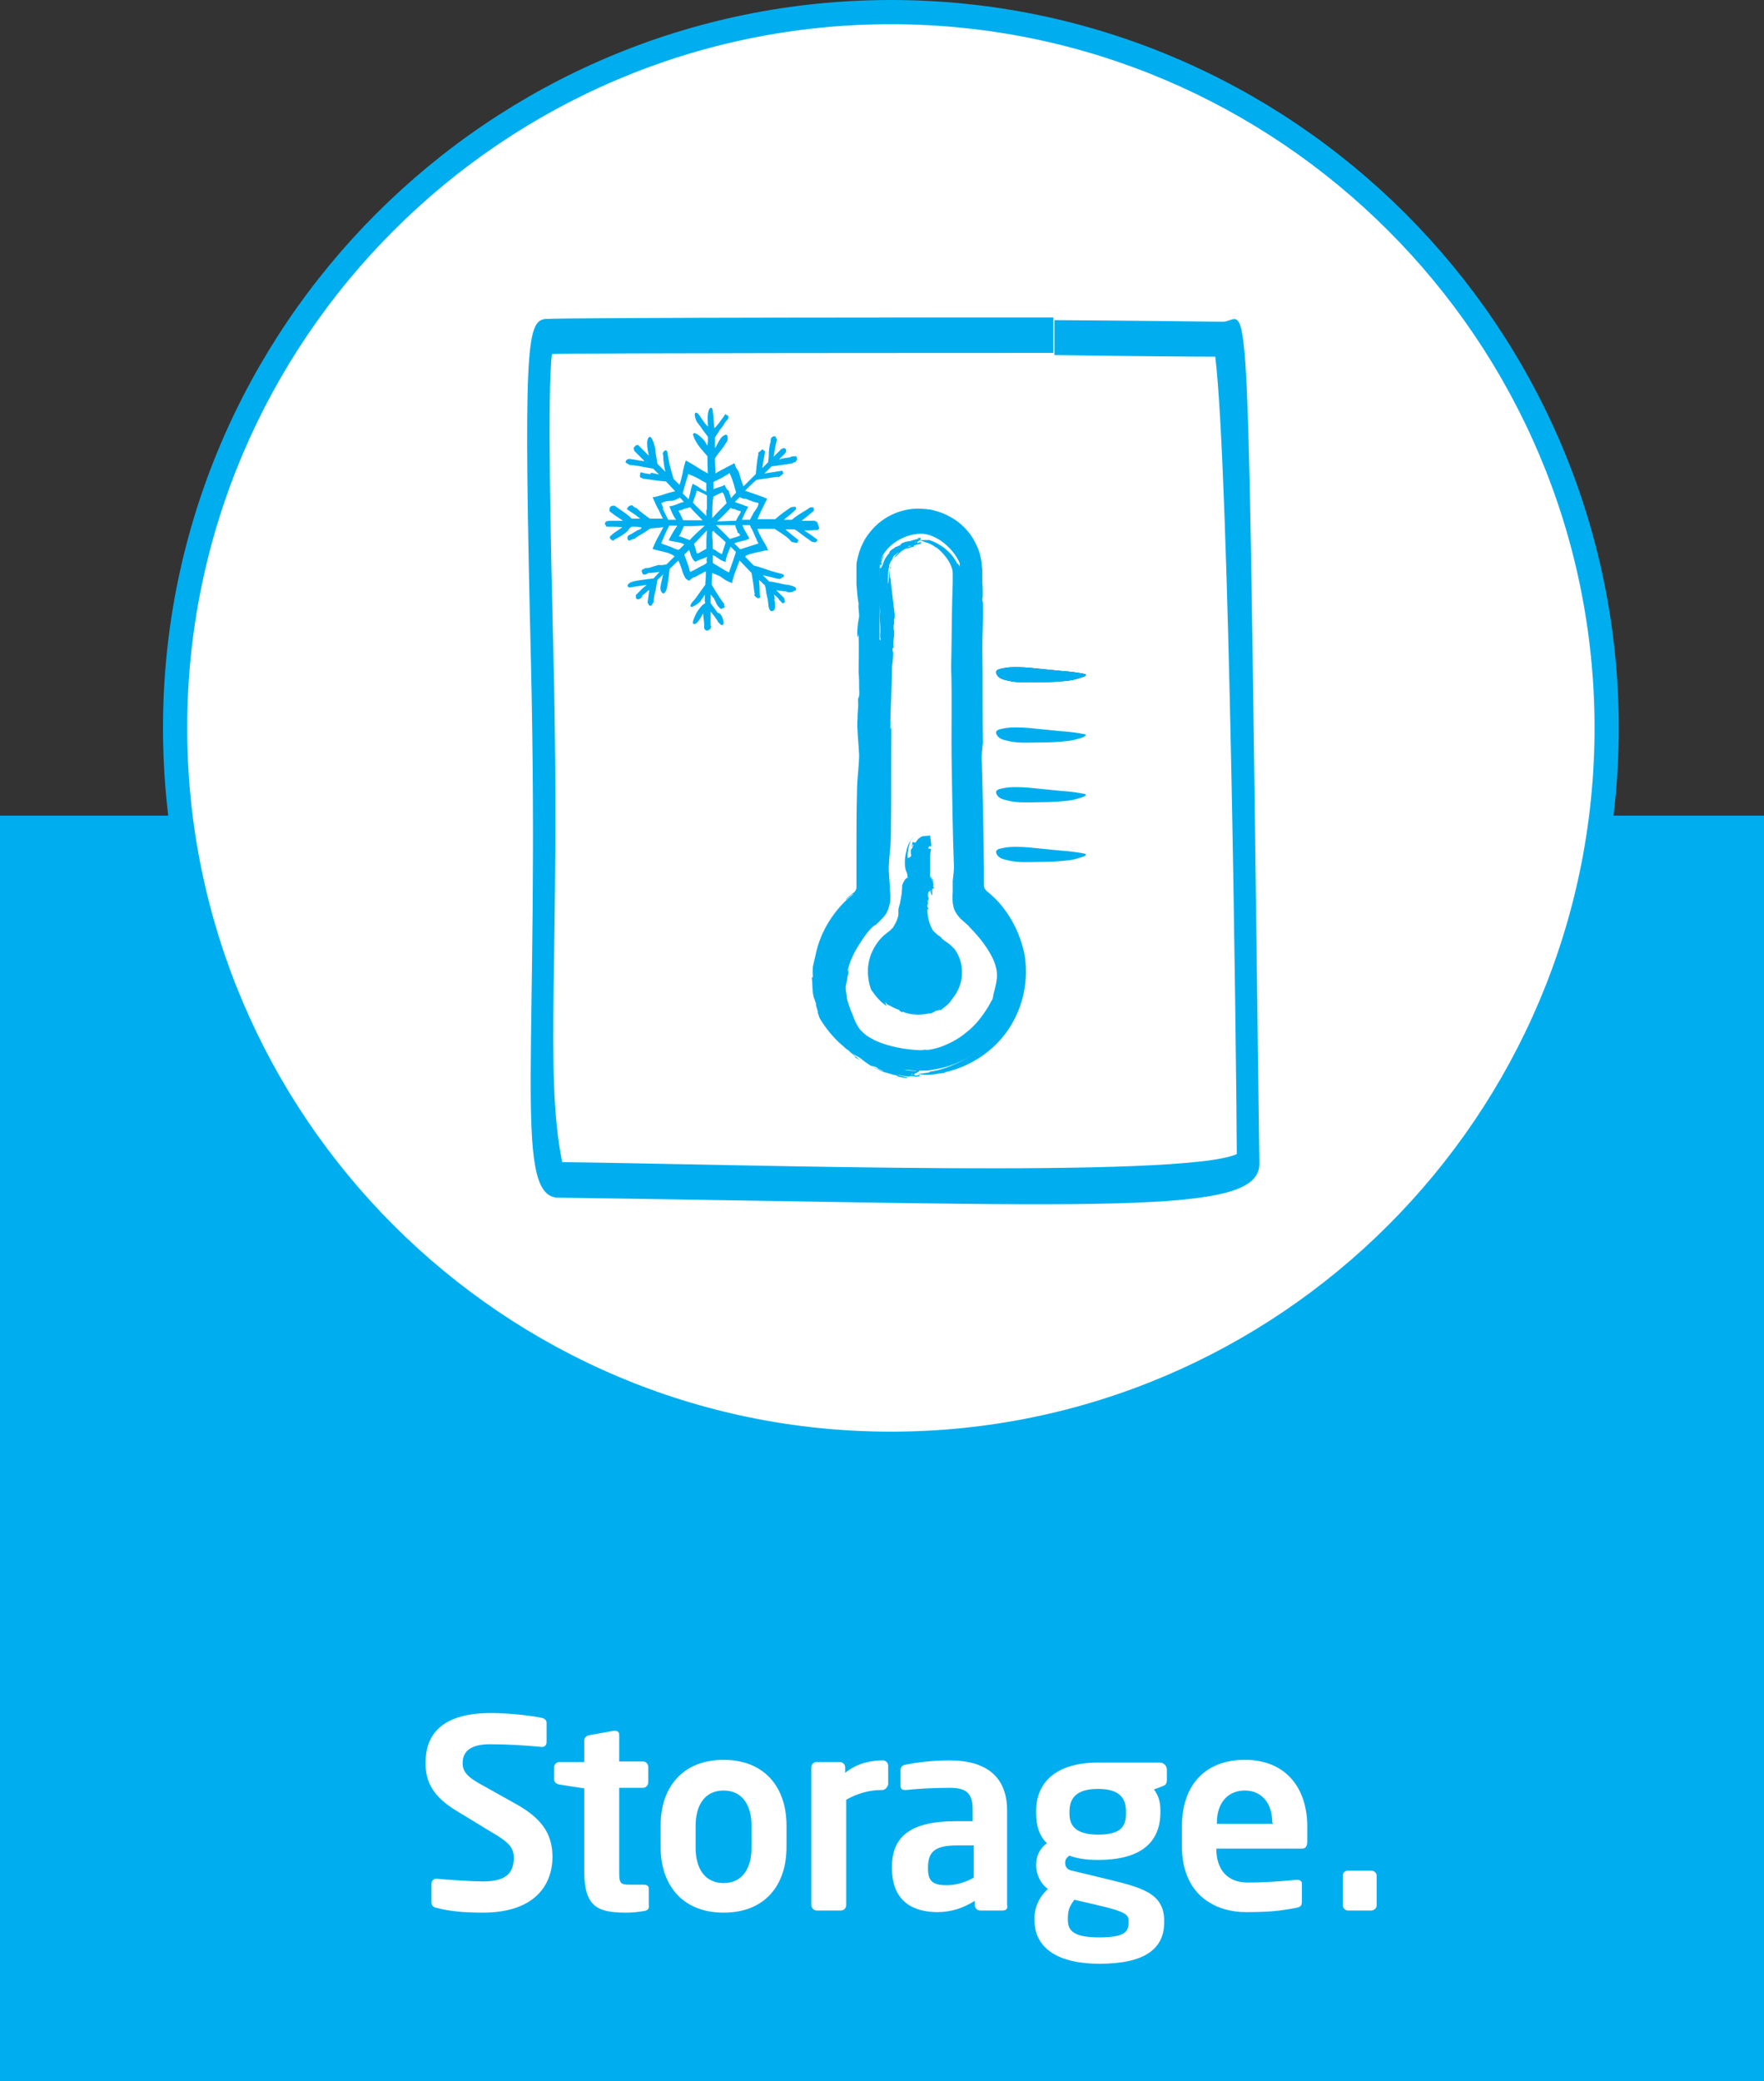
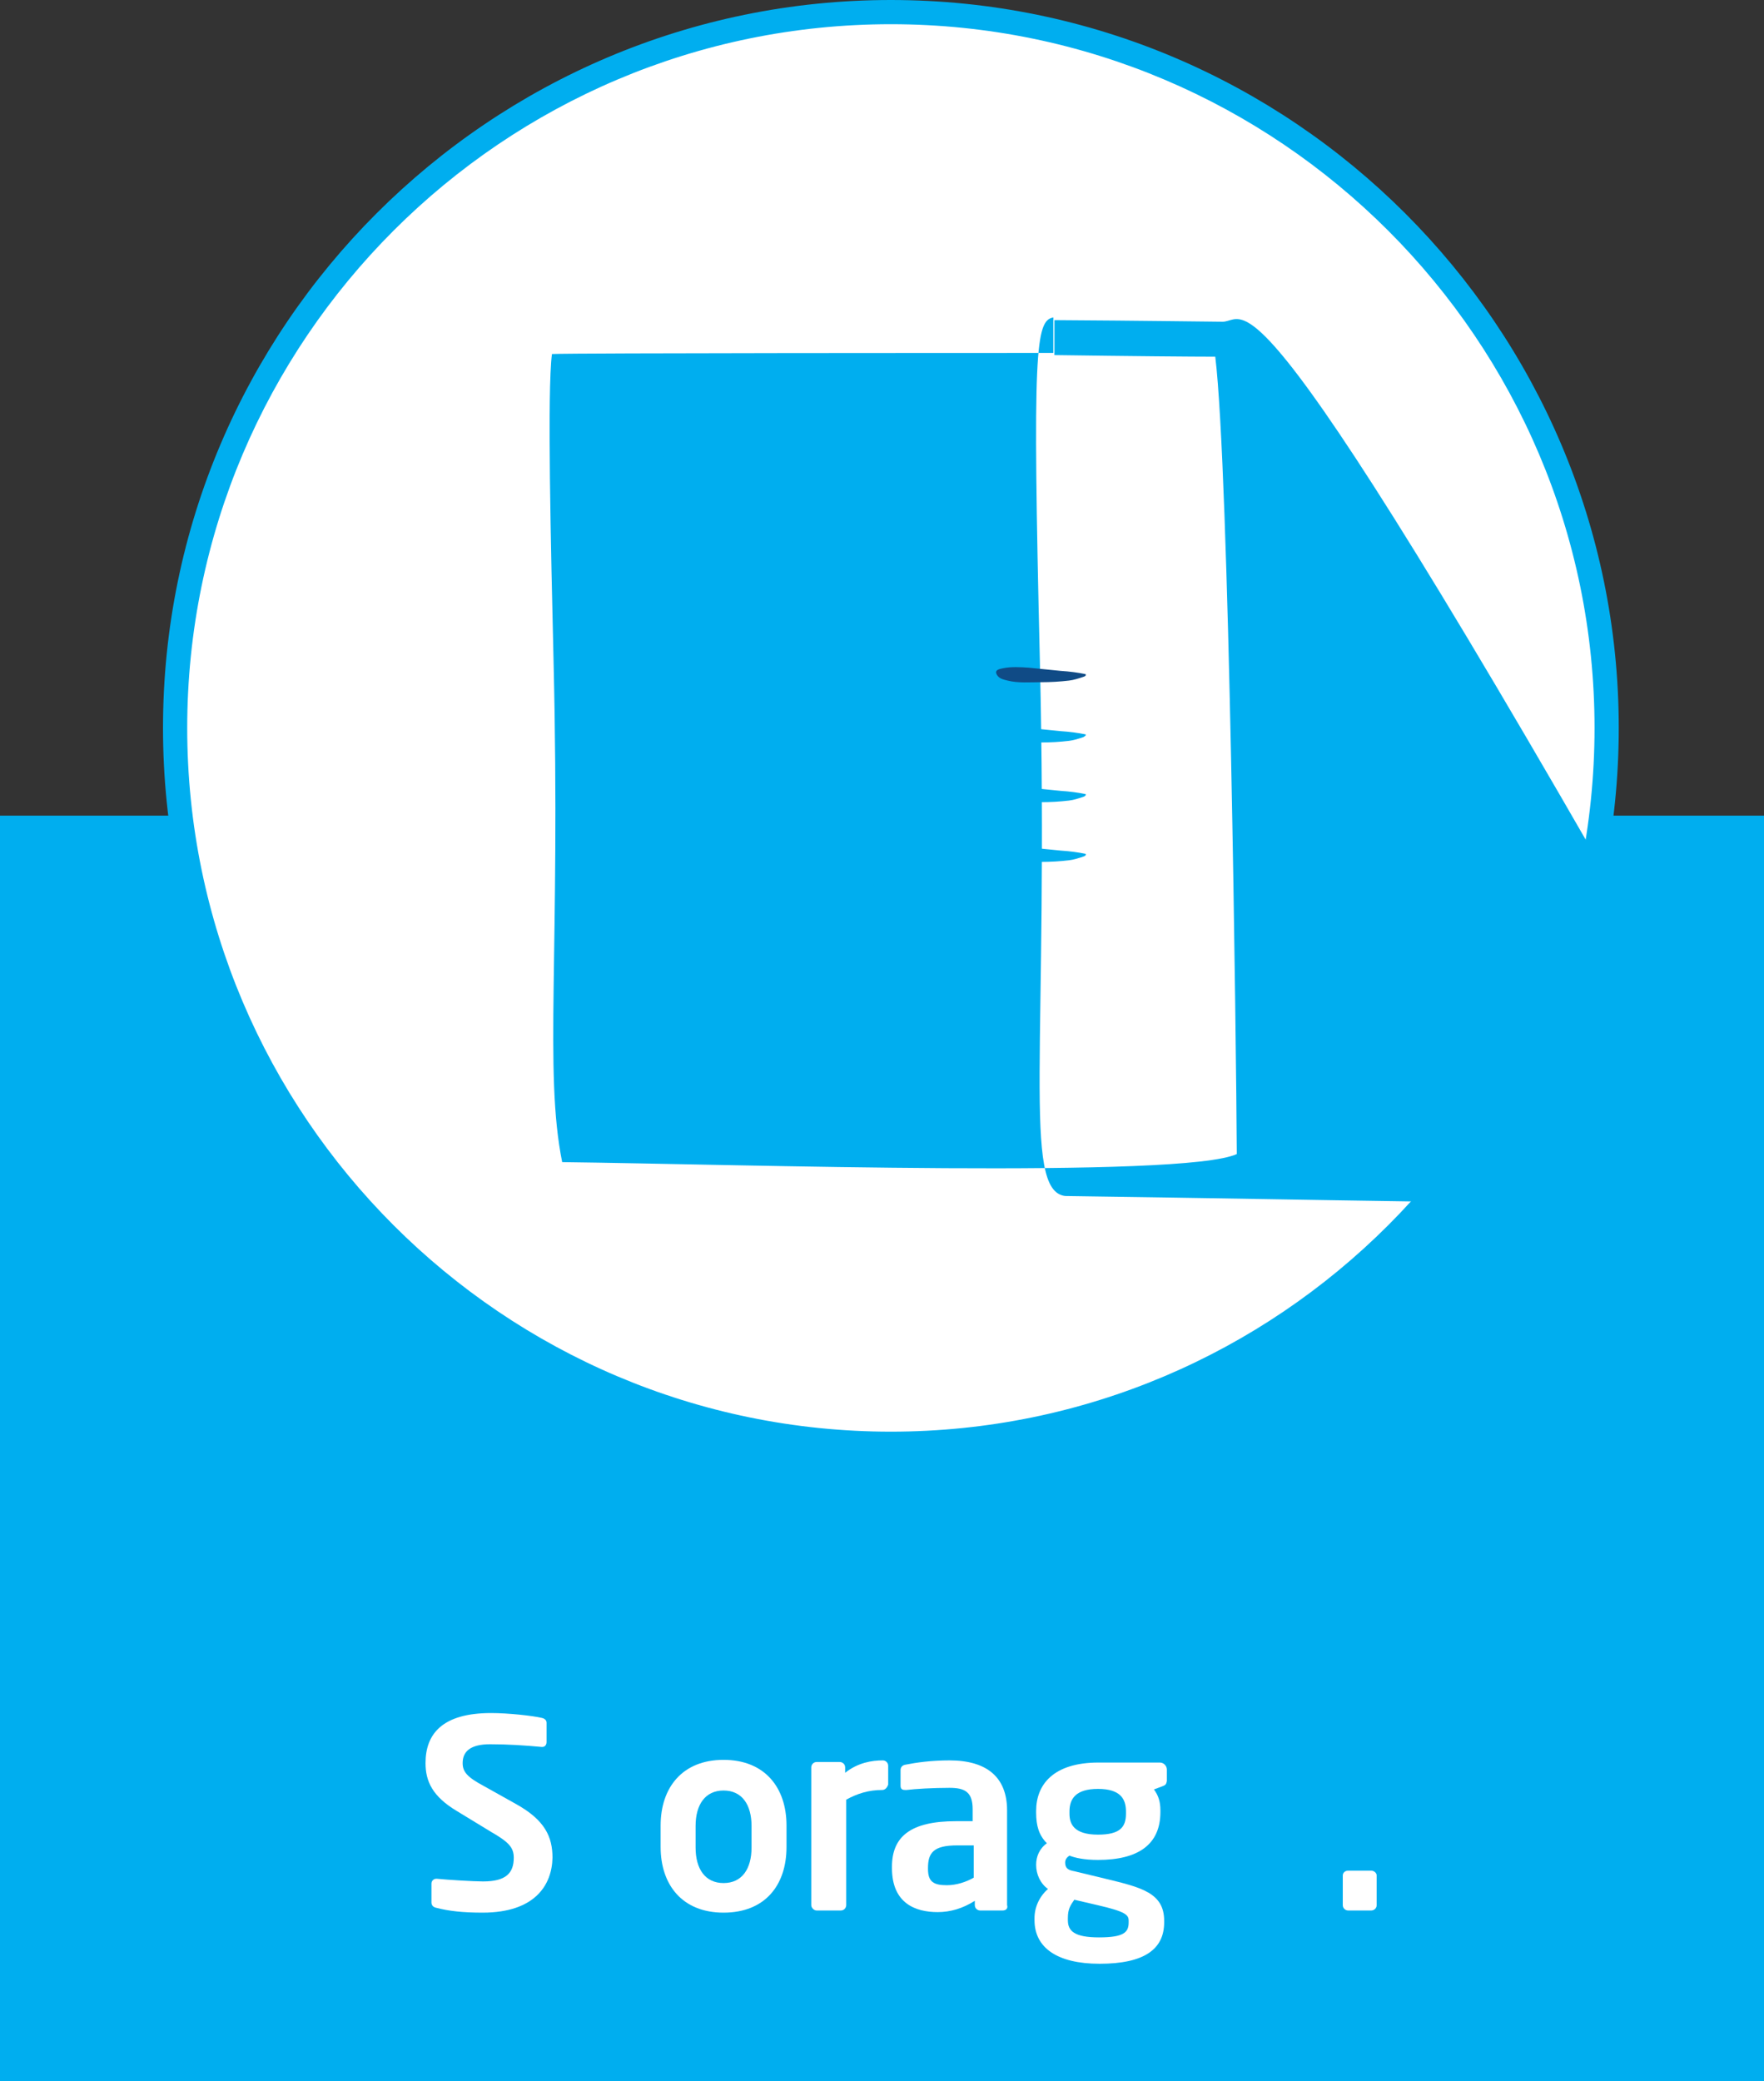
<svg xmlns="http://www.w3.org/2000/svg" version="1.1" id="Laag_1" x="0px" y="0px" viewBox="0 0 327.9 386.8" style="enable-background:new 0 0 327.9 386.8;" xml:space="preserve">
  <rect x="0" y="0" width="327.9" height="386.8" fill="#333333" stroke="none" />
  <style type="text/css">
	.st0{fill:#00AEEF;}
	.st1{fill:#FFFFFF;}
	.st2{fill:#F15822;}
	.st3{enable-background:new    ;}
	.st4{fill:#104B86;}
</style>
  <rect y="151.6" class="st0" width="327.9" height="235.2" />
  <g>
-     <path class="st1" d="M298.2,134.5c0,72.7-58.9,131.6-131.6,131.6S35,207.2,35,134.5S93.9,2.8,166.6,2.8S298.2,61.8,298.2,134.5" />
    <path class="st1" d="M298.1,135.2c0,73.1-59.3,132.4-132.4,132.4S33.3,208.3,33.3,135.2S92.6,2.8,165.7,2.8S298.1,62.1,298.1,135.2   " />
    <path class="st0" d="M165.6,4.5C93.5,4.5,34.8,63.2,34.8,135.3s58.7,130.8,130.8,130.8s130.8-58.7,130.8-130.8S237.7,4.5,165.6,4.5    M165.6,270.6c-74.6,0-135.3-60.7-135.3-135.3S91,0,165.6,0s135.3,60.7,135.3,135.3S240.2,270.6,165.6,270.6" />
    <path class="st2" d="M151.6,114.8l0.2-0.3" />
  </g>
  <g class="st3">
    <path class="st1" d="M89.7,355.5c-3.7,0-6.3-0.3-8.6-0.9c-0.5-0.1-0.9-0.4-0.9-1v-3.5c0-0.5,0.4-0.9,0.9-0.9c0,0,0,0,0.1,0   c2,0.2,6.8,0.5,8.6,0.5c4.3,0,5.7-1.6,5.7-4.4c0-1.9-0.9-2.9-4.2-4.8l-6.4-3.9c-4.5-2.7-5.8-5.5-5.8-8.9c0-5.4,3.1-9.3,12.2-9.3   c3.2,0,7.7,0.5,9.4,0.9c0.5,0.1,0.9,0.4,0.9,0.9v3.6c0,0.5-0.3,0.9-0.8,0.9c0,0,0,0-0.1,0c-3.2-0.3-6.4-0.5-9.6-0.5   c-3.6,0-5.1,1.3-5.1,3.5c0,1.6,0.8,2.6,4,4.3l5.9,3.3c5.4,3,6.8,6.1,6.8,10C102.6,350.3,99.5,355.5,89.7,355.5z" />
-     <path class="st1" d="M119.7,355.2c-1.2,0.2-2.2,0.3-3.3,0.3c-5.5,0-7.8-1.2-7.8-7.8v-15.3l-4.6-0.7c-0.5-0.1-1-0.4-1-1v-2.2   c0-0.5,0.4-1,1-1h4.6v-4c0-0.5,0.4-0.9,1-1l4.5-0.8c0,0,0.1,0,0.2,0c0.4,0,0.8,0.2,0.8,0.7v5h4.4c0.5,0,1,0.4,1,1v2.9   c0,0.5-0.4,1-1,1h-4.4v15.3c0,2.4,0.1,2.7,1.9,2.7h2.6c0.6,0,1,0.2,1,0.7v3.1C120.7,354.8,120.4,355.1,119.7,355.2z" />
    <path class="st1" d="M134.5,355.5c-7.7,0-11.7-5.2-11.7-12.2v-4c0-7,4-12.2,11.7-12.2s11.7,5.2,11.7,12.2v4   C146.2,350.4,142.2,355.5,134.5,355.5z M139.7,339.4c0-4-1.8-6.6-5.2-6.6s-5.2,2.6-5.2,6.6v4c0,4,1.8,6.6,5.2,6.6s5.2-2.6,5.2-6.6   V339.4z" />
    <path class="st1" d="M164,332.7c-2.6,0-4.7,0.7-6.7,1.8v19.6c0,0.5-0.4,1-1,1h-4.5c-0.5,0-1-0.5-1-1v-25.6c0-0.5,0.4-1,1-1h4.3   c0.5,0,1,0.4,1,1v1c2.4-1.9,5-2.3,7-2.3c0.5,0,1,0.4,1,1v3.5C164.9,332.3,164.5,332.7,164,332.7z" />
    <path class="st1" d="M186.4,355.1h-4.2c-0.5,0-1-0.4-1-1v-0.8c-2.2,1.4-4.5,2.1-6.9,2.1c-4.1,0-8.5-1.6-8.5-8.2v-0.2   c0-5.6,3.4-8.5,11.9-8.5h3.1v-2.2c0-3.2-1.4-4-4.3-4c-3.1,0-6.4,0.2-8,0.4c-0.1,0-0.2,0-0.2,0c-0.5,0-0.9-0.1-0.9-0.8V329   c0-0.5,0.3-0.9,0.9-1c2-0.4,4.8-0.8,8.2-0.8c6.9,0,10.7,3.1,10.7,9.3v17.6C187.4,354.7,187,355.1,186.4,355.1z M181,343h-3.1   c-4.4,0-5.4,1.4-5.4,4.2v0.2c0,2.4,1.1,3,3.5,3c1.8,0,3.6-0.6,5-1.4V343z" />
    <path class="st1" d="M216.1,332l-1.6,0.6c0.8,1.1,1.2,2.2,1.2,3.9v0.3c0,6.1-4.2,8.9-11.6,8.9c-2.6,0-4.3-0.4-5.3-0.8   c-0.6,0.4-0.8,0.8-0.8,1.3c0,1,0.5,1.4,1.7,1.6l5.8,1.4c6.6,1.6,10.9,2.6,10.9,7.8v0.3c0,5-3.7,7.7-12,7.7c-7.9,0-12.1-3-12.1-8.1   v-0.4c0-2,0.9-4,2.5-5.4c-1.4-1-2.2-2.7-2.2-4.5v0c0-1.5,0.6-3,2-4c-1.5-1.5-2-3.3-2-5.7v-0.3c0-4.9,3.2-9,11.6-9h11.4   c0.7,0,1.3,0.6,1.3,1.3v2.1C216.8,331.7,216.6,331.8,216.1,332z M209.8,357c0-1.1-0.6-1.7-5.8-2.9l-4.3-1c-0.7,1-1.2,1.7-1.2,3.4   v0.4c0,2,1.2,3.2,5.8,3.2c4.7,0,5.5-1,5.5-2.8V357z M209.3,336.7c0-2.3-1-4.2-5.2-4.2c-4.2,0-5.3,1.9-5.3,4.2v0.4   c0,1.8,0.7,3.9,5.3,3.9c4.1,0,5.2-1.4,5.2-3.9V336.7z" />
-     <path class="st1" d="M242,343.6h-15.9v0.1c0,2.8,1.2,6.2,5.9,6.2c3.6,0,6.9-0.3,9-0.5c0,0,0.1,0,0.1,0c0.5,0,0.9,0.2,0.9,0.7v3.2   c0,0.8-0.1,1.1-1,1.3c-3.2,0.6-5.1,0.8-9.5,0.8c-4.9,0-11.8-2.6-11.8-12.3v-3.6c0-7.6,4.2-12.4,11.7-12.4c7.5,0,11.6,5.1,11.6,12.4   v2.7C243,343.2,242.7,343.6,242,343.6z M236.5,338.8c0-3.8-2.1-6-5.1-6s-5.2,2.1-5.2,6v0.2h10.4V338.8z" />
  </g>
  <g class="st3">
    <path class="st1" d="M254.9,355.1h-4.3c-0.5,0-1-0.4-1-1v-5.5c0-0.5,0.4-0.9,1-0.9h4.3c0.5,0,1,0.4,1,0.9v5.5   C255.9,354.7,255.4,355.1,254.9,355.1z" />
  </g>
  <g>
-     <path class="st0" d="M227.3,59.8c-1.8,0-14.5-0.2-31.3-0.3V66c14.3,0.2,25.7,0.3,29.9,0.3c2.6,21.3,3.9,128.3,4,148.2   c-10,4.6-92.6,1.9-125.4,1.5c-3.4-16.9-0.3-39-1.6-93c-0.5-21.4-1.2-50.3-0.3-57.2c4.1-0.2,80.4-0.2,93.2-0.2v-6.6   c-14.3,0-91.5,0-94.6,0.3c-3.3,0.6-3.9,5.8-2.5,64c1.7,71.9-3.4,98.3,4.7,99.3c102.1,1.4,130.9,3.6,130.7-6.4   C231.8,42.8,232.5,59.7,227.3,59.8" />
+     <path class="st0" d="M227.3,59.8c-1.8,0-14.5-0.2-31.3-0.3V66c14.3,0.2,25.7,0.3,29.9,0.3c2.6,21.3,3.9,128.3,4,148.2   c-10,4.6-92.6,1.9-125.4,1.5c-3.4-16.9-0.3-39-1.6-93c-0.5-21.4-1.2-50.3-0.3-57.2c4.1-0.2,80.4-0.2,93.2-0.2v-6.6   c-3.3,0.6-3.9,5.8-2.5,64c1.7,71.9-3.4,98.3,4.7,99.3c102.1,1.4,130.9,3.6,130.7-6.4   C231.8,42.8,232.5,59.7,227.3,59.8" />
    <path class="st0" d="M171.2,99.2c-3.5,0-7.7,2.8-7.7,6.3v58.9c0,2.1,0.4,4.2-1.3,5.6c-3.2,2.7-6.7,8.1-6.7,12.3   c0,3.8,0.6,8.2,3.3,10.9c2.7,2.7,8.6,3.5,12.4,3.5c7.8,0,15.9-7.3,15.9-15.1c0-4.2-3.7-8.9-6.9-11.6c-1.7-1.4-1.3-2.1-1.3-4.2   v-58.9C178.9,103.4,174.7,99.2,171.2,99.2 M171.2,198.3c-4.7,0-9.1-1.8-12.4-5.2s-5.1-7.7-5.1-12.4c0-5.2,2.3-10.1,6.3-13.5   c0.9-0.7,1.4-1.8,1.4-2.9v-58.9c0-5.4,4.4-9.8,9.8-9.8s9.8,4.4,9.8,9.8v58.9c0,1.1,0.5,2.2,1.4,2.9c4.1,3.4,6.4,8.3,6.4,13.5   c0,4.7-1.8,9.1-5.1,12.4C180.3,196.5,175.9,198.3,171.2,198.3" />
    <path class="st0" d="M161.6,145.9l0,0.9c0-3.1,0.1-6.3,0.1-9.5c-0.6,6.9-1.2,15.1,0.1,20.4c-0.7,0.6-1.1,7.2-0.9,7.5   c0.1,0.7,0.2,1.4,0.2,1.8c0,0.5,0,0.8-0.1,1c0.1-0.3,0.2-0.8,0.1-1.6c0.1,0.8,0,1.3-0.1,1.6c0,0.1-0.1,0.2-0.2,0.3   c-0.1,0.1-0.4,0.4-0.6,0.6c-0.4,0.5-0.9,0.9-1.3,1.4c-0.8,1-1.5,2-2.2,3.1c-1.3,2.1-2.5,4.5-3,7.3c-0.2,1.5-0.1,2.8-0.1,4.1   c0.1,1.3,0.3,2.6,0.6,4c0.3,1.3,0.8,2.7,1.6,4c0.4,0.7,0.9,1.3,1.4,1.9c0.6,0.6,1.2,1.1,1.9,1.5c1.5,0.9,3.6,1.7,6.1,2.2   c1.2,0.2,2.5,0.4,3.9,0.5c0.7,0.1,1.4,0.1,2.1,0.1c0.8,0,1.6,0,2.3-0.2c3-0.4,5.8-1.7,8-3.2c2.2-1.5,3.8-3.2,4.8-4.5l0.9-1.2   l0.8-1.3c-0.8,1.4-0.9,1.4-1.8,2.7c1.1-1.7,2-3.4,2.5-5.3c0.5-1.9,0.7-3.6,0.5-5.6c-0.1,0.7-0.1,0.9-0.4,2.3   c0.1-0.6,0.1-1.2,0.1-1.8c-0.2-0.9-0.5-2.2-1.1-3.4c-0.5-1.2-1.2-2.3-1.7-3c0.3,0.2-0.4-0.9-1.1-1.8l0.2,0.4   c-0.6-0.9-1.4-1.7-2.2-2.6c-0.4-0.4-0.8-0.8-1.3-1.2l-0.6-0.6c-0.2-0.1-0.3-0.3-0.4-0.4c-0.2-0.2-0.3-0.4-0.3-0.6   c0-0.2,0-0.8,0-1.3c0-1,0-2,0-3c0-0.5,0.1-0.9,0.1-1.1l-0.1-3.5c0.2,0.3,0.2-2.9,0.3-1.2c-0.2-2.6-0.1-5.3-0.4-7.8   c0-8.9-0.2-18.5-0.5-27.7l-0.1,0.2c-0.1-3.2-0.6-6.1-0.4-10c-0.3-2.8-0.2-7-1.4-7.6c-0.7-1.4-1.5-2.1-2.3-2.8   c-0.8-0.6-1.8-1.2-3.1-1.6c0.3,0.2-0.4,0-0.9,0.1c-0.1,0-0.2,0-0.4,0c-0.1,0-0.2,0-0.3,0c-0.1,0-0.1,0.1,0.3,0.1   c0.7,0.2,1.1,0.4,1.5,0.5c0.4,0.2,0.7,0.3,1.3,0.8v-0.1c1.4,1.1,2.6,2.6,3,4.1c0.1,0.4,0.1,0.7,0.1,1l0,1.6l-0.1,3.1   c-0.1,4.2-0.1,8.4-0.2,12.6c0.2,5.6,0,11.8,0.1,17.7c0.1,6.3,0.2,13.2,0.4,18.6c0.1,1.3-0.1,2.2-0.2,3.3c0,0.6,0,1.3,0,1.9   c0,0.6-0.1,1.1,0,2.2c0.1,0.6,0.2,1.2,0.5,1.7c0.3,0.5,0.7,1,1,1.3l0.9,0.8c0.2,0.2,0.5,0.4,0.7,0.7c1.9,1.9,3.6,4.1,4.6,6.4   c0-0.1-0.1-0.2-0.1-0.2c0.5,1.2,0.7,2.3,0.6,3.3c-0.1,1.1-0.4,2.1-0.7,3.3c0.1,0-0.1,0.4-0.1,0.6c-0.1,0.1-0.5,1-1.3,2.2   c-0.8,1.2-2,2.8-3.6,4c-1.5,1.3-3.4,2.2-4.8,2.7c-1.5,0.5-2.6,0.6-2.8,0.5c-0.3,0-0.5,0.1-0.9,0.1c-2.9-0.1-6-0.7-8.4-1.8   c-0.6-0.3-1.1-0.6-1.6-0.9c-0.5-0.4-0.8-0.7-1.2-1.1c-0.7-0.9-1.1-1.9-1.5-3c-0.4-0.9-0.8-2.1-1-2.9c0-0.9-0.2-1-0.2-2.1   c0.1-0.4,0.1-0.7,0.2-1c0.1-0.3,0.1-0.5,0.1-0.7c0.1-0.4,0.2-0.8,0.2-1c0.1-0.5,0-0.6-0.2,0c0.4-2,1.4-4,2.5-5.6   c0.5-0.8,1-1.5,1.6-2.2c0.5-0.6,0.9-0.9,1.2-1c0.2-0.2,0.3-0.3,0.4-0.4c0.1-0.1,0.3-0.2,0.4-0.4c0.3-0.3,0.5-0.5,0.7-0.7   c0.3-0.4,0.8-1,1.1-2.5c0.1-0.2,0.1-0.7,0.1-1.3c0-0.6-0.1-1.3-0.1-2c-0.1-1.4-0.2-2.8-0.2-3.1l0,0.4c0-2.6,0.4-4.3,0.4-6.8   c0.1-7,0-14.7,0.1-21.1c-0.2-0.1,0.1,1.4-0.2,1.5c0-3.8,0.3-7.7,0.3-11.5c0.1-0.7,0.2-1.6,0.2-1.9c0.1-1.2-0.1-0.7-0.1-1.6l0.2-0.1   c-0.2-1.3,0.2-1.9,0.1-3.2c-0.1-0.1-0.1-0.5-0.1-1c0.2,0,0-1.4,0.2-1.3h0c0-0.3,0-0.5,0-0.8c-0.1-0.5-0.6-5.2-0.7-5.8l0-0.2   c0-0.7-0.2-1-0.2-0.6v-0.9l0,0.1v-0.9c0-0.2,0.1-0.2,0.2-0.1c-0.1-0.3-0.1-0.6,0.1-0.9c-0.4,0.4-0.4,2.5-0.6,3.8   c-0.1-0.6,0-1.7,0-2.3c0-0.2,0.1-0.4,0.1-0.7c0.1-0.2,0.1-0.4,0.1-0.6c0.1-0.4,0.4-0.8,0.6-1.1c0.1-0.2,0-0.4,0.4-0.7   c0.3-0.1,0.4-0.4,0.8-0.6c-0.3,0.3-0.6,0.6-0.9,1c0.2,0.1,0.8-0.7,1.1-0.9c0.1-0.2,0.8-0.6,1.4-0.9c-0.1,0.3,0.5-0.1,0.8-0.1   c0.4-0.1,0.6-0.2,0.4-0.2c0.1-0.2-1.4,0.4-1,0c0.2,0,0.9-0.3,1.2-0.3c0-0.1-0.3,0-0.1-0.2c0.4-0.1,0.9-0.2,1.1-0.2   c-0.1,0-0.3,0-0.4,0c0.3,0-0.5,0.2-1.1,0.6c-0.7,0.4-1.2,0.9-0.9,0.7c-0.1,0,0.5-0.5,1.3-0.8c0.7-0.3,1.5-0.4,1.3-0.4   c-0.4,0,0.2-0.2-0.1-0.2l-0.4,0.2c-0.5,0-0.8-0.1-0.6-0.2c0.4-0.1-0.2,0.2-0.7,0.6c-0.6,0.3-1.1,0.8-0.8,0.6l-0.3,0.1   c0.2-0.2,1-0.6,1.4-0.5c0-0.1,0.4-0.2,0.7-0.3h0.1c0.3-0.1,0.8-0.1,0.6-0.2c-1,0.1-0.8-0.2-0.4-0.5c0.4-0.3,0.8-0.6-0.4-0.5   c1,0.1-0.3,0.2-1.3,0.6c-0.1,0-0.6,0-1.3,0.3c-0.6,0.3-0.3,0.3-0.4,0.4c-0.4,0.1-0.9,0.5-0.9,0.3c-0.3,0.4-0.7,0.4-1.1,0.9   c-0.3,0.4,0.1,0-0.1,0.3c-0.6,0.6-1.1,1.6-1.2,2.2c-0.2,0.2-0.4,1-0.6,0.4c0.3-1.3,0.2,0.5,0.4-0.8c-0.2,0.2-0.1-0.1,0-0.4   c0.1-0.4,0.4-0.8,0.4-1c-0.3,0.3-0.8,1.2-0.9,1.9l0.1-0.2c-0.1,0.7,0,2-0.1,2.7c-0.1-0.2-0.2,0.1-0.2-0.3l0,0.9   c0,0.1,0.1,0.2,0.1,0c0.1,0.4,0,0.8,0,1.2c-0.1,0.1,0.4,4.7,0.3,4.6c0,0.6-0.1,0.8,0,1.4c0,0,0-0.4,0-0.9c0-0.6-0.1-1.3-0.1-2   c-0.1-1.4-0.2-2.8-0.2-2.3c-0.1,0.5,0.5,7.2,0.3,7.6c0,0.5,0,1,0.1,0.9c-0.1,0.8-0.2-0.2-0.3,0.3c0,0,0.1,0,0,0.1l-0.1,0.5   c0.1,1.2-0.1,3.1,0.1,4.3c-0.1-0.4-0.3-0.8-0.4-1.6l0.1-0.2c0-0.1-0.1-0.8-0.2-0.8c-0.1,0.8-0.1,1.5,0.1,2.3c0,0.1-0.1,0.3-0.1,0.4   c0,0,0,0,0,0c-0.1,0.3-0.1,0.2-0.1,0.1c0,0,0,0,0-0.1c-0.3,0.5,0.2,3.1,0,4.6c0,0.4,0.1,0,0.1,0.6c-0.1,1.5-0.2,2.5-0.3,4.1   c0.1,0.5,0.2,0.5,0.3-0.1l0,1.2c-0.3-1.1-0.3,2.2-0.6,1c-0.1,0.3-0.1,1,0,1.7c0.1,0.1,0.2,0.2,0.2,1c-0.1,1.1-0.1,0.9-0.2,1.8   c-0.1,0.2-0.1-0.1-0.2-0.1c0.1,1.5-0.2,1.3-0.2,2.7c0,0.9,0,2.6,0.2,2.6C161.9,146,161.8,146,161.6,145.9" />
    <path class="st0" d="M163.2,156.5l0-1c0,1.6,0,3.3,0,5c0,0.8,0,1.7,0,2.5l0,1.3c0,0.2,0,0.5-0.1,0.8c0,0.3-0.1,0.6-0.2,0.9   c0.1-0.3,0.2-0.6,0.2-1c0-0.2,0-0.3,0.1-0.5l0-0.4c0-0.5,0.1-0.9,0.1-1.4l0.2-2.9c0.1-1.9,0.2-3.9,0.2-5.8   c0.1-3.8-0.1-7.3-0.8-10.2c0.7-0.6,1.1-7.7,0.9-7.8c-0.1-1.5-0.2-3-0.3-4.5l0.2,3.1l-0.2-3.1c-0.3-4.8-0.4-9.7-0.3-14.8   c0-2.6,0.1-5.2,0.1-7.8l0-2l0-1v-0.5l0.1-0.4c0.1-1.1,0.4-2.1,0.9-3c0.5-1,1.6-2.4,3.3-3.3c1.7-0.9,3.9-1.2,5.9-0.4   c2,0.7,3.6,2.3,4.3,4c0.4,0.8,0.6,1.7,0.6,2.5c0,0.7,0,1.8,0,2.5c0,0.9-0.1,1.8-0.1,2.7c0-1,0.1-2,0.1-2.9   c0.2,3.7,0.4,7.1,0.5,10.3c0.1-0.6,0.2-0.7,0.3-2l-0.1,1.7c0.3,1.5,0.3,5,0.4,6.6c-0.2-0.4-0.2,0.9-0.2,2.1l0.1-0.4   c-0.1,4.3,0.1,9.3,0,13.2c0,0.5-0.1,0.9-0.1,1.2l0.1,3.7c-0.2-0.3-0.2,3.1-0.3,1.3c0.2,2.8,0.1,5.6,0.4,8.2c0,2.4,0,4.8,0.1,7.2   c0,1.2,0,2.4,0,3.6c0,0.5,0,1.5,0.3,2.2c0.3,0.8,0.7,1.5,1.3,2l0.7,0.6c0.2,0.2,0.4,0.4,0.6,0.6c0.4,0.4,0.8,0.8,1.2,1.2   c0.8,0.9,1.4,1.8,2,2.8c1.1,2,1.8,4.3,2,6.6l0.1-0.2c0.2,1.6,0.2,3.2-0.1,4.8c-0.2,1.6-0.8,3.4-1.9,5.1c-0.6,1.3-1.6,2.8-2.7,4   c-1.1,1.2-2.1,2.1-2.5,2.6c-1.5,1-2.6,1.5-3.8,2c-1.1,0.4-2.3,0.9-4.1,1.1c0.5,0.1-0.4,0.2-1.1,0.3c-0.8,0.1-1.4,0.1-0.5,0.2   c2.4,0.2,2.5-0.1,4.6-0.3l-0.1-0.1c4.7-1,9.1-3.9,11.8-7.9c2.8-4.1,3.9-9.3,3-14.2c-0.7-3.3-2.2-6.5-4.5-9.2   c-0.6-0.7-1.2-1.3-1.9-1.9l-0.5-0.4c-0.1-0.1-0.1-0.1-0.2-0.2c-0.1-0.1-0.2-0.3-0.3-0.4c-0.1-0.4-0.1-0.5-0.1-1.5   c0-0.8,0-1.6,0-2.3c-0.1-6.7-0.2-13.9-0.4-19.7c-0.1-1.4,0.1-2.4,0.2-3.5c-0.1-5.3,0-12-0.1-17.9c0,0.1,0,0.2,0,0.3   c0-3.2,0.2-5.5,0.1-8.6c-0.1,0-0.1-0.5-0.1-0.7c0.1-0.1,0.1-1.3,0-3.1c0-0.4,0-0.9,0-1.4c0-0.5,0-1-0.1-1.6c-0.1-1.3-0.4-2.6-1-3.8   c-1.1-2.5-3.2-4.4-5-5.3c-1.8-1-3.4-1.2-3.6-1.3c-0.4,0-0.7-0.1-1.1-0.1c-3.7-0.4-7.6,1.2-10,4.2c-1.2,1.4-2,3.2-2.4,5   c-0.1,0.4-0.2,0.9-0.2,1.3l0,0.7v0.6c0,0.7,0,1.4,0,2.2c0.1,1.2,0.2,2.6,0.4,3.6c-0.1,1,0.1,1.2,0.1,2.4c-0.6,3-0.3,4.8-0.1,3.2   c0.1,2.5,0,5,0,7.2c0.1,1,0.1,2,0.1,3.1c0.1,0.9,0,1.4-0.2,1.8c0.1,2.2-0.1,1.6-0.1,3.9c-0.2,0.6,0.3,5.9,0.3,6.6l0-0.4   c0,2.7-0.4,4.5-0.4,7.2c-0.1,3.7-0.1,7.6-0.1,11.4c0,1.9,0,3.8,0,5.6v0.6c0,0.1,0,0.2,0,0.3c-0.1,0.2-0.1,0.4-0.3,0.6   c-0.1,0.1-0.1,0.2-0.2,0.2c-0.1,0.1-0.1,0.1-0.4,0.3c-0.4,0.3-0.7,0.6-1.1,1c0.1,0.2,1.2-1.2,1.4-1c-3.4,2.7-6.1,6.8-7,11.3   c-0.2,0.8-0.4,1.8-0.5,2.2c-0.1,1.5,0,0.9,0,1.9l-0.2,0.1c0.2,1.6,0,2.3,0.4,3.8c0.1,0.1,0.2,0.6,0.4,1.1c-0.2,0.1,0.5,1.6,0.3,1.6   h0c0.1,0.3,0.2,0.5,0.3,0.9c0.1,0.3,1,1.7,2,2.9c1,1.2,2.2,2.3,2.4,2.4l0.2,0.2c0.6,0.6,1,0.7,0.6,0.4c0.2,0.2,0.5,0.5,0.7,0.7   l-0.1-0.1c0.2,0.2,0.5,0.4,0.8,0.7c0.1,0.1,0.2,0.3,0,0.2c0.5,0.3,1.1,0.6,1.5,1c-1.3-1-2.7-2.4-3.6-3.8c0.5,0.4,1.3,1.4,1.9,1.8   c0.6,0.7,2,1.9,3.2,2.6c0.3,0.1,0.6,0,1.2,0.4c0.2,0.3,0.7,0.3,1.2,0.6c-0.7-0.2-1.3-0.4-1.9-0.8c0,0.2,1.5,0.8,2,1   c0.3,0,1.5,0.5,2.4,0.6c-0.4,0.1,0.6,0.3,1.1,0.4c0.6,0.1,0.9,0.1,0.7,0c0.2-0.1-2.2-0.5-1.4-0.5c0.2,0.1,1.3,0.3,1.9,0.3   c0-0.1-0.4-0.1,0-0.2c0.6,0.1,1.3,0,1.7,0.1c-0.1,0-0.4,0-0.6,0c0.4,0-0.7,0.2-1.9,0.2c-1.1,0-2.3-0.1-1.7,0   c-0.1-0.1,1.1,0.1,2.3,0c1.2,0,2.3-0.2,2.1-0.2c-0.5-0.1,0.4-0.2-0.2-0.2l-0.6,0.1c-0.7-0.1-1-0.3-0.7-0.3c0.6,0.1-0.3,0.2-1.2,0.2   c-0.9,0-1.8,0-1.3,0l-0.4-0.1c0.4,0.1,1.6,0.2,2.1,0.4c0-0.1,0.6-0.1,1.1-0.1l0.2,0c0.5,0,1.2,0,0.9-0.1c-1.5,0-1-0.3-0.5-0.5   c0.5-0.3,1-0.5-0.4-0.6c1.1,0.3-0.4,0.3-1.6,0.1c-0.1-0.1-0.6-0.3-1.4-0.5c-0.7-0.1-0.4,0-0.6,0c-0.4-0.1-1.1-0.4-1-0.5   c-0.6-0.1-0.8-0.4-1.5-0.6c-0.6-0.2,0,0.1-0.4,0c-0.8-0.4-1.9-1.1-2.5-1.5c-0.2-0.2-0.7-0.9-0.1-0.7c1.1,0.8-0.6-0.1,0.6,0.7   c-0.4-0.5,1.1,0.6,1.4,0.6c-0.3-0.3-1.1-0.8-1.8-1.2l0.1,0.1c-0.6-0.3-1.7-1.1-2.1-1.8c0.2,0.1,0-0.2,0.4,0.1   c-0.2-0.2-0.4-0.4-0.6-0.6c-0.1-0.1-0.2-0.1,0,0.1c-0.4-0.3-0.6-0.6-0.8-0.9c0-0.1-0.9-0.9-1.6-1.9s-1.3-2-1.3-1.9   c-0.3-0.6-0.2-0.8-0.5-1.4c0,0,0.1,0.4,0.4,0.9s0.6,1.2,1,1.8c0.8,1.2,1.8,2.2,1.5,1.9c-0.1-0.2-1.4-1.7-2.2-3.3   c-0.9-1.6-1.4-3.5-1.3-3.7c-0.1-0.5-0.2-1.1-0.3-0.9c-0.1-0.8,0.2,0.2,0.2-0.4c0,0,0,0.1-0.1-0.1c0-0.2,0-0.4,0.1-0.6   c-0.3-1.3,0-3.2,0-4.5c0.1,0.4,0.1,0.9,0.2,1.7l-0.1,0.1c0,0.1,0,0.8,0.1,0.8c0.1-0.8,0.1-1.5,0.2-2.3c0-0.1,0.1-0.3,0.2-0.4   c0,0,0,0,0,0c0.1-0.3,0.1-0.2,0.1-0.1c0,0,0,0,0,0.1c0.3-0.4,0.6-3.1,1.4-4.3c0.2-0.4,0-0.1,0.2-0.6c0.8-1.2,1.5-2,2.6-3.1   c0.2-0.4,0.2-0.5-0.3-0.1c0.3-0.3,0.6-0.6,0.9-0.8c-0.3,0.5,0.2,0.1,0.6-0.1c0.4-0.3,1-0.7,0.6-0.1c0.4-0.2,1.2-0.9,1.5-1.8   c-0.1-0.1,0-0.3,0.2-1.4c0.2-0.8,0.1-1,0.1-1.2c0-0.2,0-0.4,0.1-0.9c0.1-0.2,0.1,0.1,0.2,0.1c-0.1-1.6,0.2-1.4,0.2-2.8   c0-0.9,0-2.7-0.2-2.8C162.9,156.4,163.1,156.4,163.2,156.5" />
    <path class="st0" d="M172.4,169.2V164c0-1-0.8-1.8-1.8-1.8l0.6-5.4c-1,0-0.6,5.9-0.6,6.9l-1.8,5.6c0,2.2-0.9,4.3-2.6,5.7   c-1.5,1.3-2.5,3.2-2.5,5.4c0,3.7,3.1,6.9,6.9,6.9c3.8,0,7-3.1,7-6.9c0-2.1-1-4-2.5-5.3C173.4,173.5,172.4,171.4,172.4,169.2" />
    <path class="st0" d="M168.7,159.4l0,0.3c0-0.5,0-1.1,0.1-1.6c0-0.3,0.1-0.6,0.2-1c0.1-0.2,0.1-0.4,0.2-0.6c0.1-0.3,0.2-0.5,0.7-1   c-0.6,0.5-0.6,0.8-0.8,1c-0.1,0.2-0.2,0.4-0.3,0.6c-0.1,0.4-0.3,0.7-0.3,1.1c-0.2,0.7-0.3,1.3-0.3,1.9s0,1.2,0.2,1.7   c0.1,0.3,0.2,0.5,0.3,0.8c0.1,0.1,0.1,0.2,0.2,0.3c0.1,0.1,0.1,0.2,0.2,0.2c-0.2,0-0.3,0.1-0.5,0.1c-0.1,0-0.1,0-0.2,0.1   c-0.1,0.1-0.2,0.2-0.3,0.4c-0.3,0.5-0.5,1-0.4,1.1c0,0.5-0.1,0.9-0.1,1.4c0.1-0.3,0.1-0.6,0.1-0.9c0,0.3-0.1,0.6-0.1,0.9   c-0.1,0.4-0.1,0.7-0.2,1.1c0,0.2-0.1,0.4-0.1,0.6l-0.1,0.3l-0.1,0.4c0,0.1-0.1,0.3-0.1,0.4v0.4c0,0.3,0,0.3,0,0.5   c0,0.3-0.1,0.6-0.2,0.9c-0.2,0.6-0.5,1.1-0.8,1.6c-0.2,0.2-0.4,0.4-0.6,0.6c-0.3,0.2-0.4,0.3-0.9,0.7c-0.9,0.7-2.4,2.5-2.9,4.7   c-0.6,2.2-0.1,4.6,0.4,5.7c0.1,0.3,0.3,0.7,0.4,1c-0.3-0.6-0.2-0.6-0.4-1.1c0.8,1.3,1.8,2.3,2.8,3c-0.1-0.2-0.1-0.3-0.3-0.8   c0.1,0.2,0.3,0.3,0.4,0.5c0.6,0.2,1.6,0.9,2.3,1c-0.2,0.1,0.2,0.3,0.6,0.5l-0.1-0.2c1.5,0.7,3.4,0.7,4.8,0.4c0.2-0.1,0.4,0,0.4,0   c0.4-0.1,0.9-0.4,1.2-0.6c0,0.2,1.1-0.4,0.6,0.1c0.8-0.7,1.7-1.2,2.2-2.1c1.1-1.3,1.9-3,1.9-4.8c0.1-1.8-0.5-3.5-1.5-4.8l0,0.1   c-0.4-0.5-0.8-0.8-1.2-1.1c-0.5-0.3-0.9-0.6-1.3-1.1c-0.8-0.4-1.6-1.5-2.1-1.7c-0.4-1-0.8-1.4-1-2.5c-0.2,0.3-0.3-1.1-0.4-0.6   c-0.3,0.8,0,0.8-0.1,1.6l0.1,0c0.1,1.6,0.7,3.2,1.8,4.6c0.3,0.3,0.5,0.7,0.9,1l0.3,0.3c0.1,0.1,0.2,0.2,0.2,0.3   c0.3,0.4,0.5,0.8,0.7,1.2c0.7,1.1,0.7,2.6,0.2,3.8c-0.4,1.4-1.6,2.6-2.8,3.2c-0.3,0.2-0.6,0-0.8,0c-1.1,0.3-2.7,0-3.8-0.7   c0,0,0,0,0.1,0c-0.6-0.4-0.9-0.9-1.3-1.5c-0.1,0-0.1,0-0.2-0.1c0.1-0.1-0.6-0.9-0.9-1.9c-0.4-1-0.3-2.2-0.1-2.3c0-0.1,0-0.2,0-0.2   c0.3-0.7,0.9-1.4,1.5-1.8c0.3-0.2,0.6-0.3,1.1-0.8c0.5-0.4,0.9-0.8,1.1-1.2c0.2-0.4,0.3-1,0.4-1.4c0.3-0.3,0.1-0.4,0.3-0.8   c0.9-0.9,0.8-1.6,0.5-1.1c0.1-0.4,0.1-0.9,0.2-1.4l0-0.3v-0.2c0-0.1,0-0.2,0.1-0.2c0.1-0.3,0.1-0.6,0.1-0.9c0-0.3,0.2-0.4,0.3-0.5   c0.1-0.7,0.2-0.4,0.5-1.1c0.2-0.1,0.2-1.8,0.4-2v0.1c0.1-0.2,0.1-0.3,0.3-0.6c0.1-0.3,0.3-0.5,0.3-0.8c0.1-0.7,0.2-0.9,0.2-1.3   c0-0.9,0-1.9,0-2.8c0-0.4,0-0.9,0.1-1.3c0-0.2,0.1-0.3,0.1-0.4c0,0,0.1,0-0.1,0c-0.2-0.1-0.3-0.1-0.4-0.1c-0.2-0.1-0.5-0.2-0.6-0.3   c-0.4-0.2-0.4-0.4-0.4-0.4l-2-0.5c0,0.3-0.1,0.6-0.1,0.9c0.2,0,0-0.5,0.3-0.4c-0.2,1.2-0.6,2.4-0.7,3.6c-0.1,0.2-0.2,0.5-0.3,0.6   c-0.1,0.4,0.1,0.2,0,0.5l-0.2,0c0,0,0,0.1,0,0.1l1.9,23.6l0.4-21.5c0-0.1,0-0.1,0,0l0,0l0,0l0,0c0,0,0.1,0,0,0h-0.5l0,0v0v0l0,0.1   l0.1,0.1c0,0.1,0.1,0.2,0.1,0.3c0.1,0.2,0.1,0.3,0.1,0.3l0,0.1c0,0.2,0.2,0.3,0.2,0.2v0.3l0,0v0.3c0,0-0.1,0.1-0.2,0   c0.1,0.2,0.1,0.3,0.1,0.5c0.1-0.4,0.3-1,0.5-1.4c0.1,0.2,0,0.5,0,0.7c-0.1,0.2-0.2,0.7-0.3,1.1c0,0.1,0.2,0.1,0.1,0.3   c-0.2,0.1,0,0.2-0.1,0.4c-0.1-0.2-0.1-0.4,0-0.6c-0.2,0-0.1,0.5-0.2,0.6c0.1,0.1,0,0.4,0.1,0.7c-0.2-0.1-0.1,0.2-0.2,0.3   c0,0.2,0.1,0.2,0.1,0.2c0.2,0.1,0.1-0.6,0.3-0.4c-0.1,0.1-0.1,0.4-0.1,0.5c0.1,0,0.1-0.1,0.2,0c0,0.2,0.1,0.4,0,0.5   c0,0,0-0.1,0-0.2c0,0.2-0.7-1.3-0.6-1c0.1-0.1,0.6,1.3,0.6,1.2c0.1-0.1,0.2,0.1,0.2,0l-0.1-0.2c0-0.2,0.2-0.3,0.3-0.2   c0,0.3-0.7-1-0.6-0.7l0.1-0.1c0.1,0.1,0.1,0.4,0,0.6c0.1,0,0.1,0.2,0.2,0.3l0,0.1c0.1,0.1,0,0.3,0.2,0.2c0-0.8,1.1,0.6,1.1-0.3   c-0.2,0.3-0.2-0.1-0.3-0.5c0.1,0,0.2-0.2,0.2-0.4c0-0.2-0.1-0.1-0.1-0.2c0.1-0.1,0.1-0.4,0.2-0.3c-0.1-0.2,0.1-0.3,0-0.5   c-0.1-0.2-0.1,0-0.1-0.1c0-0.3,0-0.7,0.1-0.9c0.1-0.1,0.3-0.3,0.5-0.2c0,0.4-0.3-0.2-0.2,0.3c0.3-0.2,0.1,0.4,0.3,0.5   c0.1-0.1,0.1-0.4,0.1-0.6l0,0.1c0-0.2-0.1-0.6,0.1-0.8c0.1,0.1,0.2,0,0.2,0.1l0-0.3c0,0-0.1-0.1-0.1,0c-0.1-0.1,0-0.3,0-0.4   c0.1,0-0.1-0.4-0.2-0.8c-0.1-0.4-0.4-0.7-0.4-0.7c-0.1-0.2,0-0.3-0.2-0.4c0,0,0.4,0.4,0.6,0.9c0.2,0.6,0.2,0.9,0.2,0.8   c0-0.1,0-0.2,0-0.4c0-0.3-0.2-0.6-0.4-0.9c-0.4-0.6-1-0.8-1-0.9c-0.1-0.1-0.3-0.1-0.3,0c-0.2-0.1,0.1-0.2,0-0.3c0,0,0,0.1-0.1,0   l-0.2-0.1c-0.1,0-0.1,0-0.2,0l0.3,0.4c0-0.4,0.1-0.8,0-1.2c0.1,0.1,0.3,0.3,0.3,0.6l-0.1,0c0,0,0,0.3,0.1,0.3   c0.1-0.2,0.1-0.5,0-0.7c0-0.1,0.1-0.1,0.1-0.1c0,0,0,0,0,0c0.1-0.1,0.1-0.1,0.1,0c0,0,0,0,0,0c0.3-0.1-0.1-1,0.1-1.5   c0-0.1-0.1,0-0.1-0.2c0.2-0.5,0.3-0.8,0.4-1.3c-0.1-0.2-0.1-0.2-0.3,0l0.1-0.4c0.3,0.4,0.4-0.7,0.7-0.2c0.1-0.1,0.1-0.3,0.1-0.5   l-0.2-1.6l-1.2,0.1c-0.1,0-0.1,0-0.2,0c-0.1,0.1-0.2,0.1-0.4,0.2c-0.1,0.1-0.2,0.2-0.4,0.3c-0.1,0.1-0.2,0.3-0.3,0.4   c-0.3,0.4-0.3,0.4-0.3,0.5c0,0.1-0.1,0.1-0.2,0.4c-0.1,0.1-0.1-0.1-0.2-0.1c0,0.6-0.3,0.5-0.4,1c0,0.3,0,0.9,0.2,0.9   C169,159.5,168.8,159.5,168.7,159.4" />
    <path class="st4" d="M201.8,125.3c-1.5-0.3-3-0.5-4.6-0.6c-2-0.2-4-0.4-6-0.6c-1.4-0.1-3.3-0.2-4.7,0.1c-0.4,0.1-1.6,0.2-1.3,1   c0.4,1,1.4,1.1,2.1,1.3c2,0.5,4.2,0.3,6.2,0.3c1.8,0,3.5-0.1,5.2-0.3c0.9-0.1,1.8-0.4,2.7-0.7C201.7,125.7,201.9,125.6,201.8,125.3   " />
    <path class="st0" d="M201.8,136.5c-1.5-0.3-3-0.5-4.6-0.6c-2-0.2-4-0.4-6-0.6c-1.4-0.1-3.3-0.2-4.7,0.1c-0.4,0.1-1.6,0.2-1.3,1   c0.4,1,1.4,1.1,2.1,1.3c2,0.5,4.2,0.3,6.2,0.3c1.8,0,3.5-0.1,5.2-0.3c0.9-0.1,1.8-0.4,2.7-0.7C201.7,136.8,201.9,136.7,201.8,136.5   " />
-     <path class="st0" d="M201.8,125.3c-1.5-0.3-3-0.5-4.6-0.6c-2-0.2-4-0.4-6-0.6c-1.4-0.1-3.3-0.2-4.7,0.1c-0.4,0.1-1.6,0.2-1.3,1   c0.4,1,1.4,1.1,2.1,1.3c2,0.5,4.2,0.3,6.2,0.3c1.8,0,3.5-0.1,5.2-0.3c0.9-0.1,1.8-0.4,2.7-0.7C201.7,125.7,201.9,125.6,201.8,125.3   " />
    <path class="st0" d="M201.8,147.6c-1.5-0.3-3-0.5-4.6-0.6c-2-0.2-4-0.4-6-0.6c-1.4-0.1-3.3-0.2-4.7,0.1c-0.4,0.1-1.6,0.2-1.3,1   c0.4,1,1.4,1.1,2.1,1.3c2,0.5,4.2,0.3,6.2,0.3c1.8,0,3.5-0.1,5.2-0.3c0.9-0.1,1.8-0.4,2.7-0.7C201.7,148,201.9,147.8,201.8,147.6" />
    <path class="st0" d="M201.8,158.7c-1.5-0.3-3-0.5-4.6-0.6c-2-0.2-4-0.4-6-0.6c-1.4-0.1-3.3-0.2-4.7,0.1c-0.4,0.1-1.6,0.2-1.3,1   c0.4,1,1.4,1.1,2.1,1.3c2,0.5,4.2,0.3,6.2,0.3c1.8,0,3.5-0.1,5.2-0.3c0.9-0.1,1.8-0.4,2.7-0.7C201.7,159.1,201.9,159,201.8,158.7" />
    <path class="st0" d="M140.5,94.7c-0.1,0.1-0.1,0.2-0.2,0.3l0,0c0,0,0,0.1-0.1,0.1l0,0l0,0l-0.8,1.5c-0.5,0-1,0-1.5,0   c0.3-0.7,0.6-1.3,0.9-1.9l0.3-0.5l-0.6-0.2c-0.6-0.2-1.3-0.5-1.9-0.7c0.3-0.3,0.6-0.6,0.9-0.9c0.1,0,0.1,0.1,0.2,0.1   c0.2,0.1,0.4,0.2,0.6,0.2l0.2,0c0.1,0,0.1,0,0.1,0c0.2,0.1,0.3,0.1,0.5,0.2c0.6,0.2,1.2,0.5,1.9,0.6   C141,93.9,140.8,94.3,140.5,94.7 M140.7,100.5c0.1,0.2,0.2,0.3,0.3,0.5c-1.3,0.4-2.4,0.8-3.4,1.1l-1.1-1.1c0.4-0.2,0.9-0.3,1.3-0.4   c0.4-0.1,0.9-0.2,1.3-0.4l0.2-0.1l-0.1-0.2c-0.1-0.2-0.3-0.5-0.4-0.7c-0.3-0.5-0.6-1-0.8-1.6h1.4c0.1,0.3,0.2,0.6,0.4,0.8   c0.2,0.5,0.5,1.1,0.7,1.6l0,0c0,0.1,0.1,0.1,0.1,0.2L140.7,100.5L140.7,100.5z M136.3,104.1L136.3,104.1   C136.3,104.1,136.3,104.1,136.3,104.1c-0.3,0.8-0.5,1.5-0.8,2.3c-0.8-0.4-1.6-0.9-2.4-1.4c-0.2-0.1-0.4-0.2-0.6-0.4v-0.2   c0-0.4,0-0.8,0-1.2c0.2,0.1,0.3,0.1,0.5,0.2c0.1,0.1,0.2,0.2,0.4,0.3c0.4,0.3,0.7,0.5,1.3,0.7l0.2,0l0-0.2c0.1-0.7,0.4-1.4,0.7-2.1   c0.1-0.2,0.1-0.3,0.2-0.5c0.4,0.4,0.7,0.7,1,1L136.3,104.1L136.3,104.1L136.3,104.1L136.3,104.1z M132.5,102c0-0.7,0-1.4-0.1-2.2   c0,0,0-0.1,0-0.1c0-0.3,0-0.6,0-0.8c0,0,0,0,0-0.1c0,0,0.1,0,0.1,0c0.1,0,0.1,0,0.1-0.1c0,0,0,0,0.1,0h0c0,0.1,0.1,0.1,0.1,0.2   c0,0,0,0,0,0c0,0,0.1,0.1,0.1,0.1c0.7,0.6,1.4,1.2,2,1.8l-0.1,0.3c-0.2,0.6-0.4,1.2-0.6,1.9c-0.5-0.2-0.9-0.5-1.3-0.8   C132.8,102.2,132.7,102.1,132.5,102 M132.4,96.3c0-1.3,0-2.7,0.2-4l0.6-0.3h0l0,0c0.1-0.1,0.3-0.1,0.4-0.2c0.2-0.1,0.5-0.2,0.7-0.3   l0,0c0,0,0,0,0,0c0.4,0.5,0.5,1.2,0.7,1.8c0,0.1,0,0.2,0.1,0.2l-0.4,0.4C133.9,94.7,133.1,95.5,132.4,96.3 M137.1,96.2   c-0.1,0.2-0.2,0.4-0.3,0.6c-1.1,0-2.3,0.1-3.5,0.1h0c1-0.9,1.8-1.7,2.5-2.5c0.1,0.1,0.3,0.1,0.4,0.2h0.1c0,0,0.1,0,0.2,0   c0.1,0,0.2,0.1,0.2,0.1c0.3,0.1,0.7,0.3,1,0.3C137.7,95.3,137.4,95.7,137.1,96.2 M137.3,99.1c0.1,0,0.2,0.3,0.3,0.4c0,0,0,0,0,0   c-0.4,0.2-0.9,0.4-1.4,0.5c-0.2,0.1-0.4,0.1-0.5,0.2c-0.9-0.9-1.7-1.7-2.6-2.6c0.9,0,1.8,0,2.8,0h0.8l0,0.1c0,0,0,0,0,0.1   c0,0.1,0.1,0.2,0.1,0.3c0.1,0.3,0.3,0.6,0.3,0.9L137.3,99.1L137.3,99.1L137.3,99.1z M133.8,89C133.8,89,133.8,89,133.8,89L133.8,89   L133.8,89c0.2-0.1,0.5-0.2,0.7-0.4c0.4-0.2,0.8-0.4,1.1-0.7c0.5,1,0.8,2.1,1.1,3.2c0.1,0.2,0.1,0.3,0.1,0.5l-0.3,0.3   c-0.2,0.2-0.4,0.4-0.6,0.7c-0.1-0.4-0.3-0.8-0.4-1.3v0c-0.1-0.1-0.1-0.2-0.2-0.2c0,0-0.1,0-0.1-0.1c-0.2-0.2-0.3-0.4-0.4-0.7   l-0.1-0.2l-0.1,0.1c-0.4,0.2-0.8,0.3-1.1,0.4c-0.3,0.1-0.6,0.2-0.9,0.3c0-0.5,0-0.9,0-1.3L133.8,89L133.8,89z M131.4,94.6   C131.4,94.6,131.4,94.6,131.4,94.6c0,0.1-0.1,0.2-0.1,0.3V95c0,0,0,0,0,0c0,0.2,0,0.5,0,0.9c-1.1-1.1-1.9-1.8-2.5-2.5   c0.1-0.2,0.1-0.4,0.2-0.6c0.2-0.5,0.4-1,0.5-1.6c0.5,0.1,0.9,0.4,1.4,0.6c0.2,0.1,0.3,0.2,0.5,0.3C131.4,93,131.4,93.7,131.4,94.6   L131.4,94.6L131.4,94.6z M131.4,104.5c0,0-0.1,0.1-0.1,0.2c-0.3,0.2-0.6,0.4-0.9,0.5c-0.7,0.4-1.4,0.8-2.1,1.1   c-0.1-0.2-0.2-0.5-0.2-0.7c-0.3-0.9-0.6-1.7-0.9-2.5c0.3-0.3,0.6-0.6,0.9-0.9c0.1,0.3,0.2,0.6,0.3,0.9c0,0.1,0.4,1,0.7,1.2   c0,0,0.1,0.1,0.2,0.1c0.4-0.2,0.8-0.4,1.2-0.5c0,0,0,0,0,0s0,0,0,0c0.2-0.1,0.5-0.2,0.7-0.3c0.1,0,0.2-0.1,0.3-0.1   C131.3,103.7,131.3,104.1,131.4,104.5 M126.3,102.1c-0.1,0-0.1,0-0.2,0.1c-0.4-0.1-0.9-0.3-1.3-0.5c-0.6-0.2-1.3-0.5-1.9-0.7   c0.3-0.7,0.6-1.4,0.9-2.1c0.2-0.4,0.4-0.8,0.6-1.2c0.6,0,1,0,1.5,0c-0.2,0.3-0.4,0.6-0.6,0.9c-0.3,0.5-0.6,1-0.9,1.6l-0.1,0.2   l0.2,0.1c0.3,0.1,0.6,0.1,1,0.2c0.6,0.1,1.3,0.2,1.7,0.5l-0.3,0.3C126.7,101.7,126.5,101.9,126.3,102.1 M123.2,94.2   c-0.1-0.2-0.2-0.5-0.3-0.7c0.1,0,0.2,0,0.3-0.1c0.4-0.2,0.9-0.3,1.3-0.3h0.2c0.4,0,0.9-0.2,1.3-0.4c0.1-0.1,0.3-0.1,0.4-0.2   c0.2,0.2,0.5,0.5,0.7,0.8c-0.4,0.1-0.8,0.2-1.2,0.4c-0.4,0.2-0.9,0.3-1.3,0.4l-0.2,0l0.1,0.2c0.3,0.7,0.5,1.3,0.9,1.9   c0.1,0.2,0.2,0.3,0.3,0.4c-0.4,0-0.7,0-1.1,0h-0.4c-0.1-0.3-0.3-0.6-0.4-0.8c-0.2-0.4-0.4-0.9-0.6-1.2h0c0,0,0-0.1,0-0.1v0.1h0   C123.3,94.3,123.3,94.3,123.2,94.2 M127,96.7l-0.1-0.2l0,0l-0.1-0.2c-0.2-0.5-0.5-1-0.7-1.4c0,0,0,0,0.1,0c0.1,0,0.2-0.1,0.3-0.1   l0,0c0,0,0,0,0.1,0c0.1,0,0.2,0,0.3-0.1c0.1,0,0.1,0,0.2-0.1c0,0,0,0,0,0l0,0c0.2-0.1,0.5-0.1,0.8-0.2c0.1,0,0.3-0.1,0.4-0.1   c0.5,0.6,1.3,1.4,2.3,2.4L127,96.7L127,96.7z M129.9,98.7c-0.6,0.6-1.2,1.1-1.7,1.7l-0.2-0.1l0,0c-0.3-0.1-0.5-0.2-0.8-0.3   c-0.3-0.1-0.6-0.3-1-0.3c0.1-0.2,0.2-0.4,0.3-0.5l0,0c0.1-0.2,0.2-0.5,0.3-0.7c0.1-0.2,0.2-0.4,0.3-0.7c1.4,0,2.3,0,3.2-0.1h0.7   L129.9,98.7L129.9,98.7z M131.3,102c-0.3,0.2-0.6,0.3-0.9,0.5c-0.2,0.1-0.4,0.2-0.5,0.3c0,0,0,0-0.1,0c0,0,0,0,0,0   c-0.1,0.1-0.3,0-0.3,0c-0.1-0.6-0.3-1.1-0.5-1.7c1-1,1.8-1.9,2.4-2.5C131.3,99.8,131.3,100.9,131.3,102 M127.6,89.2L127.6,89.2   L127.6,89.2c0-0.1,0.1-0.2,0.1-0.3c0.1-0.3,0.2-0.5,0.2-0.8c0.8,0.3,1.7,0.7,2.5,1.2c0.3,0.2,0.6,0.3,0.9,0.5c0,0.5,0,1,0,1.6   c-0.4-0.2-0.8-0.4-1.2-0.7s-0.8-0.5-1.2-0.7l-0.1-0.1l-0.1,0.2c-0.2,0.5-0.3,1-0.4,1.5c-0.1,0.4-0.2,0.8-0.3,1.2   c-0.4-0.4-0.7-0.7-1.1-1.1L127.6,89.2L127.6,89.2z M151.9,97C151.9,97,151.9,96.9,151.9,97L151.9,97L151.9,97l-0.2,0l0,0l0-0.1   c-0.4-0.2-0.8-0.1-1.2-0.1v0h0c0,0-0.1,0-0.1,0c0,0,0,0-0.1,0c-0.4,0-0.9,0-1.3,0c0.8-0.6,1.5-1.2,2.2-1.8l0.1-0.1v-0.1   c0-0.1,0-0.2-0.1-0.4l0-0.1h-0.1c-0.2,0-0.3,0-0.5,0h0l0,0c-0.4,0.3-0.9,0.6-1.4,0.9c-0.7,0.4-1.4,0.9-2,1.4c-0.5,0-1,0-1.5,0   c0.6-0.5,1.8-1.4,2.1-1.8l0,0l0.2-0.2l-0.1-0.4c-0.3,0-0.6,0-0.9,0.1l0,0c-0.9,0.6-1.9,1.3-2.9,2.2c-0.9,0-1.8,0-2.6,0l-0.7,0   c0.5-1.2,1.1-2.4,1.7-3.6l0.1-0.2l-0.7-0.3c-1.1-0.4-2.2-0.8-3.4-1.2c0.6-0.6,1.3-1.3,2.1-2c1.1-0.2,2.2-0.3,3.3-0.5l0.7-0.1   l0.1,0.1l0.2-0.1c0.3-0.2,0.5-0.4,0.6-0.5l0.1-0.1l0-0.1c-0.1-0.1-0.1-0.2-0.1-0.3l-0.1-0.1l-0.1,0c-0.4,0.1-0.8,0.1-1.2,0.2   c-0.6,0.1-1.3,0.2-2,0.3l1.3-1.3c0.4-0.1,0.9-0.1,1.3-0.2c0.8-0.1,1.7-0.2,2.5-0.4l0,0.1l0.1-0.1c0.2-0.1,0.3-0.2,0.5-0.2h0.1   l0-0.1c0.1-0.1,0.1-0.2,0.2-0.3l0.1-0.1l-0.2-0.6h-0.1c-0.3,0-0.6,0-0.9,0.1l-0.1,0.1c-0.8,0.1-1.5,0.2-2.1,0.4l0.9-0.9l0.1-0.1   l0,0c0.1-0.1,0.3-0.3,0.3-0.4c0.1-0.2,0-0.4,0-0.5c-0.1-0.1-0.2-0.2-0.4-0.2c-0.1,0-0.3,0.1-0.4,0.1l-1.5,1.5l0.1-0.5   c0.1-0.9,0.3-1.8,0.5-2.6l0-0.1l0-0.1c-0.1-0.1-0.1-0.2-0.2-0.3l0-0.1l-0.1-0.1h0c-0.1,0-0.2,0-0.3,0c0,0-0.1,0-0.1,0l0,0   c-0.1,0.1-0.1,0.1-0.2,0.2c0,0,0,0-0.1,0c-0.1,0.2-0.1,0.4-0.2,0.6l0.1,0c-0.3,0.9-0.4,1.9-0.4,2.8c0,0.4-0.1,0.8-0.1,1.2l-1.1,1.1   c0-0.2,0.1-0.4,0.1-0.7c0.1-0.8,0.3-1.5,0.4-2.3v-0.1l-0.5-0.4l-0.1,0.1c-0.1,0.1-0.3,0.3-0.6,0.5l-0.1,0.2l0.1,0   c-0.2,0.8-0.3,1.7-0.4,2.6c0,0.4-0.1,0.8-0.1,1.2c-0.7,0.7-1.5,1.5-2.3,2.3c-0.3-0.8-0.6-1.6-0.8-2.5c-0.1-0.2-0.2-0.5-0.4-0.7   c-0.2-0.3-0.3-0.5-0.4-0.9l-0.1-0.2l-0.2,0.1c-0.5,0.3-1,0.5-1.5,0.8c-0.6,0.3-1.2,0.6-1.8,1v-0.1c0-0.8-0.1-1.7-0.1-2.7   c0.3-0.5,0.7-1,1.1-1.5c0.4-0.5,0.8-1.1,1.1-1.6c0.2-0.2,0.2-0.8,0.1-1.1c-0.1-0.2-0.2-0.2-0.3-0.2c-0.1,0-0.1,0-0.2,0.1   c-0.5,0.1-1,0.9-1.4,1.7c-0.1,0.3-0.3,0.5-0.4,0.7v-0.1c0-0.6,0-1.3,0-1.9c0.3-0.4,0.5-0.8,0.8-1.2l0-0.1c0.4-0.4,0.7-0.8,0.9-1.2   c0.1-0.2,0.3-0.4,0.5-0.7l0.1,0l0.1-0.2c0-0.1,0-0.1,0.1-0.2c0,0,0-0.2-0.1-0.5h-0.1c-0.1,0-0.2-0.1-0.3-0.2l-0.1,0l-0.4,0.6   c-0.5,0.7-1,1.4-1.6,2c0-0.2-0.1-0.6-0.1-0.9c-0.2-2.9-0.3-2.9-0.5-2.9l-0.1,0c-0.6,0.3-0.6,1.8-0.5,3.4c0,0,0,0.1,0,0.1   c0,0-0.1-0.1-0.1-0.1c-0.5-0.5-0.9-1.1-1.5-2c-0.2-0.3-0.4-0.5-0.6-0.5c-0.1,0-0.1,0-0.2,0.1c-0.2,0.3,0.2,1.5,0.4,1.7   c0.4,0.5,0.7,0.9,1.1,1.5c0.3,0.4,0.6,0.8,0.9,1.2v0.3c0,0.4,0,0.9-0.1,1.3c-0.2-0.2-0.3-0.5-0.5-0.8l-0.1-0.1   c-0.1-0.2-1.3-1.4-1.8-1.4c-0.1,0-0.2,0-0.2,0.1c-0.1,0.1-0.1,0.3,0,0.4c0.3,1.1,1.2,2.2,2,3.1c0.2,0.2,0.4,0.5,0.6,0.7   c0,1,0,2.1,0.1,3.2c-0.6-0.3-1.3-0.7-1.9-1.1c-0.6-0.4-1.3-0.8-2-1.2l-0.2-0.1l-0.1,0.2c-0.2,0.7-0.4,1.4-0.5,2.1   c-0.2,0.7-0.3,1.5-0.6,2.2l-1.1-1.1c-0.6-2-1-3.6-1.1-4.8c0-0.1-0.1-0.5-0.4-0.5c-0.1,0-0.2,0.1-0.3,0.2s-0.2,0.3-0.2,0.4v0.1   c0.1,0.2,0.1,0.5,0.1,0.7c0,0,0,0,0,0.1c0,0,0,0,0,0.1c0,0,0,0.1,0,0.1c0.1,0.9,0.2,1.6,0.4,2.3l-1.5-1.5c0-0.2-0.1-0.5-0.1-0.7   c-0.1-0.7-0.3-1.5-0.3-2.2c0,0-0.5-2.1-1-2.1c-0.1,0-0.1,0-0.2,0.1c-0.5,0.5-0.3,1.9,0,3.4l-2-2l-0.1,0c-0.1,0-0.2,0.1-0.3,0.1   h-0.1l0,0.1c-0.1,0.1-0.1,0.1-0.2,0.2l-0.1,0.1l0,0.1c0,0.2,0.1,0.3,0.1,0.5l0,0l0,0c0.1,0.1,0.2,0.2,0.3,0.3l0.2,0.2v0   c0.4,0.4,0.9,0.9,1.3,1.3l0.1,0.1c-0.1,0-0.2,0-0.2,0c-0.8-0.1-1.7-0.3-2.6-0.4h0l-0.1,0l-0.1,0c-0.1,0.1-0.1,0.1-0.2,0.1   c-0.2,0.1-0.2,0.2-0.3,0.4v0.2l0.2,0.1c0.2,0.1,0.3,0.2,0.5,0.3l0,0h0c0.9,0.1,1.8,0.2,2.6,0.4c0.6,0.1,1.2,0.2,1.8,0.3l1.1,1.1   c-0.4-0.1-0.9-0.2-1.3-0.3c-0.1,0-0.1,0-0.2,0l-0.1,0.2c-0.4,0-1-0.1-1.7-0.3l-0.1,0l-0.1,0.1c0,0,0,0.1,0,0.1l0,0.1   c-0.2,0.6,0.1,0.7,0.4,0.8c0.1,0,0.1,0,0.2,0.1l0.2,0c1.4,0.2,2.8,0.4,4,0.5l1.7,1.8c-0.4,0.1-1.3,0.3-2.4,0.7   c-0.7,0.2-1.4,0.4-1.6,0.4l-0.2,0l0.1,0.2c0.3,0.8,0.7,1.6,1.1,2.3c0.2,0.5,0.5,1,0.7,1.5h-2.4c-0.6-0.4-1.1-0.8-1.6-1.2   c-0.3-0.2-0.6-0.5-0.9-0.8l-0.1,0c0,0-0.1,0-0.1,0h0c-0.1-0.1-0.2-0.2-0.4-0.3l0,0l-0.2-0.2c-0.4,0.1-0.7,0.1-0.9,0.6l-0.1,0.1   l0.1,0.1c0.3,0.2,0.6,0.4,0.9,0.6c0.5,0.3,1,0.7,1.5,1.1h-1.6c-0.5-0.6-1.3-1.1-2-1.6c-0.4-0.3-0.8-0.5-1.1-0.8l0,0h0   c-0.1,0-0.2,0-0.3,0c-0.4,0-0.7,0.2-0.7,0.7V95l0.1,0.1c0.3,0.2,0.5,0.4,0.8,0.6c0.5,0.4,1.1,0.7,1.6,1.1H115c-0.4,0-0.9,0-1.4,0   l0,0l-0.3,0c-0.2,0-0.4,0.1-0.6,0.1l-0.1,0l0,0.1c0,0.1-0.1,0.1-0.1,0.2l-0.1,0.2l0.1,0.1c0.1,0.1,0.1,0.2,0.2,0.3l0,0.1h0.1   c1,0,2,0,2.9,0.1c-0.2,0.1-0.4,0.3-0.6,0.4c-0.6,0.4-1.2,0.8-1.7,1.3l0,0v0c-0.2,0.5,0.4,0.7,0.6,0.8l0.2-0.2   c0.6-0.3,2.5-1.3,2.8-2.1c0.2-0.1,0.3-0.2,0.4-0.3c0.6,0,1.1,0,1.7,0.1c0,0,0,0,0,0c0.1,0,0.2,0.2,0,0.3s-0.3,0.2-0.5,0.2   c0,0,0,0,0,0c-0.3,0.2-0.7,0.4-1,0.6c-0.3,0.2-0.6,0.3-0.9,0.5l0,0l0,0.1c-0.1,0.2-0.1,0.4,0,0.6c0.1,0.1,0.1,0.1,0.2,0.2   c0.4-0.1,0.7-0.3,1.1-0.4c0.6-0.5,1.3-0.8,1.9-1.2c0.4-0.2,0.8-0.7,1.2-0.7h0.1c0.4,0,0.8-0.1,1.2-0.1c0.3,0,0.6-0.1,0.9-0.1   c-0.2,0.4-0.5,0.9-0.7,1.3c-0.4,0.8-0.9,1.6-1.2,2.5l-0.1,0.2l0.2,0.1c0.4,0.1,0.8,0.2,1.2,0.3c0.9,0.2,1.9,0.4,2.7,1   c-0.5,0.5-1,1-1.5,1.5c-0.5,0.1-1,0.2-1.5,0.1h0h0c-0.3,0.1-0.6,0.2-1,0.3c-0.5,0.2-0.9,0.3-1.4,0.3c0,0-0.6,0.2-0.7,0.4   c-0.1,0.2,0.1,0.5,0.2,0.7l0.1,0.1l0.2,0c0.2,0,0.5-0.1,0.7-0.3c0.7,0,1.4-0.1,2.1-0.2c-0.4,0.4-0.7,0.8-1.1,1.2   c-0.5,0.1-1,0.1-1.5,0.2c-0.8,0.1-1.6,0.2-2.4,0.4l-0.2,0.1c0,0,0,0,0,0c-0.2,0-0.6,0.3-0.7,0.5c-0.1,0.2,0,0.3,0.1,0.4   c0.1,0.1,0.2,0.1,0.2,0.1l0,0h0.1c1-0.2,2-0.3,3.1-0.5c-0.2,0.2-0.4,0.4-0.7,0.6c-0.4,0.4-0.9,0.9-1.3,1.3l0,0.1c0,0.1,0,0.2,0,0.3   v0.1l0,0c0.1,0.3,0.3,0.3,0.4,0.3c0.3,0,0.6-0.3,0.6-0.3c0.1-0.1,0.2-0.2,0.2-0.4c0.2-0.2,0.4-0.3,0.6-0.5c0.2-0.2,0.5-0.4,0.7-0.6   c-0.1,0.7-0.2,1.5-0.3,2.3v0l0,0.1c0.1,0.2,0.2,0.6,0.5,0.6c0.1,0,0.1,0,0.2-0.1l0.1,0l0-0.1c0.1-0.2,0.1-0.3,0.3-0.4l0,0v-0.1   c0-0.8,0.2-1.5,0.4-2.3c0.1-0.6,0.2-1.2,0.3-1.8c0.4-0.4,0.8-0.7,1.1-1.1c0,0,0,0,0,0c-0.1,0.2-0.1,0.5-0.2,0.8   c-0.1,0.4-0.2,0.9-0.3,1.4c-0.1,0.5,0,0.9,0.2,1.2c0.1,0.1,0.2,0.2,0.3,0.2c0.2,0,0.5-0.3,0.6-0.8c0.2-0.7,0.3-1.5,0.4-2.3   c0.1-0.5,0.1-1,0.2-1.5c0.6-0.5,1.1-1.1,1.6-1.5c0.3,0.6,0.5,1.2,0.7,1.8l0,0.1c0.4,1.1,0.7,1.6,0.9,1.6c0.1,0.1,0.2,0.2,0.3,0.2   c0.2,0,0.3-0.1,0.5-0.3c0.2-0.2,0.4-0.3,0.6-0.3h0l0.2-0.1c0.6-0.3,1.2-0.7,1.9-1c0,0.3,0,0.6,0,0.9c0,0.5-0.1,1-0.1,1.6   c-0.3,0.4-0.5,0.7-0.8,1.1c-0.5,0.7-1,1.5-1.6,2.1c-0.4,0.5-0.4,0.7-0.3,0.8c0,0.1,0.1,0.1,0.2,0.1c0.4,0,1.5-0.9,1.6-1l0,0   c0.1-0.2,0.2-0.4,0.4-0.6c0.1-0.2,0.3-0.5,0.4-0.7c0,1.3,0,1.4,0.1,1.5c0,0,0,0,0,0c0,0.1-0.1,0.1-0.1,0.2c-0.4,0.1-1,0.9-1.4,1.5   c-0.4,0.7-0.8,1.6-0.8,2c0,0.2,0.1,0.3,0.2,0.3c0,0,0.1,0,0.1,0c0.5,0,1.2-1.2,1.6-2c0,0.3,0.1,0.7,0.1,1.1   c0.1,0.5,0.1,1.1,0.1,1.7v0c0.1,0.2,0.2,0.3,0.4,0.4l0.1,0h0.1c0.5-0.1,0.7-0.5,0.7-0.8l-0.1-0.2c0-0.4,0-0.7,0-1.1   c0-0.5,0-0.9,0-1.4c0,0,0.1,0.1,0.1,0.1c0.4,0.5,0.8,1,1.2,1.6l0,0.1h0c0.2,0.2,0.4,0.5,0.6,0.6c0.1,0,0.1,0.1,0.2,0.1   c0.1,0,0.3-0.1,0.3-0.4c0-0.6-0.4-1.9-1.1-1.9c-0.4-0.6-0.9-1.2-1.3-1.8c0-0.6,0-1.1,0-1.6c0.2,0.2,0.3,0.4,0.5,0.6l0.1,0.1   c0.1,0.2,0.2,0.4,0.3,0.6c0.2,0.5,0.4,0.9,0.9,1.3l0.1,0.1l0.7-0.3v-0.1c0-0.2-0.1-0.3-0.1-0.5l0-0.1l-0.1-0.1   c-0.6-0.8-1.1-1.6-1.6-2.4c-0.2-0.3-0.4-0.7-0.6-1c0-0.1,0-0.2,0-0.2c0-0.3,0-0.7,0.1-2c0.4,0.2,0.8,0.3,1.2,0.5l0.2,0.1   c0.2,0.1,0.4,0.3,0.6,0.4c0.4,0.3,0.9,0.6,1.5,0.8l0.2,0.1l0-0.2c0.3-1.3,0.8-2.5,1.3-3.8l0.1-0.2c0.9,0.9,1.6,1.7,2.2,2.3   c0.2,1.1,0.4,2.3,0.5,3.4l0.1,0.5l-0.1,0.2c0.2,0.3,0.4,0.5,0.7,0.6h0l0.4-0.1l0-0.1c-0.1-0.5-0.1-1-0.1-1.6c0-0.5-0.1-1.1-0.1-1.6   c0.3,0.2,0.6,0.6,1.1,1c0,0.1,0,0.2,0.1,0.4c0.1,0.7,0.2,1.5,0.4,2.1l0.1,0.8l0,0c0,0.4,0.1,1.1,0.4,1.4c0.1,0.1,0.2,0.1,0.3,0.1   c0.1,0,0.3-0.1,0.4-0.2c0.3-0.4,0.2-1.6,0-2l0.1,0l0-0.1c0-0.3-0.1-0.6-0.1-0.8c0,0,0.1,0.1,0.1,0.1c0.3,0.3,0.6,0.5,0.8,0.8   l0.1,0.2c0.2,0.1,0.3,0.2,0.4,0.4l0.1,0.1h0.1c0,0,0.1,0,0.1,0l0.1,0l0,0c0,0,0.1-0.1,0.1-0.1l0,0l0,0c0,0,0-0.1,0.1-0.1l0-0.1   l0-0.1c0-0.1-0.1-0.2-0.1-0.4v-0.1l-1.5-1.5c0.6,0.1,1.2,0.2,1.8,0.2c0.1,0.1,0.4,0.2,0.6,0.2c0.3,0,0.8-0.1,1-0.3l0.1,0l0.1-0.1   c0.1-0.1,0.1-0.2,0.1-0.3c-0.1-0.3-0.6-0.5-1.5-0.7c-0.6,0-1.2-0.2-1.7-0.3c-0.6-0.1-1.2-0.3-1.8-0.3c-0.4-0.4-0.8-0.8-1.2-1.2   c0.7,0.2,1.4,0.3,2,0.5c0.4,0.1,0.8,0.2,1.2,0.2l0.1,0l0.1-0.1c0-0.1,0.1-0.1,0.1-0.1l0.1,0l0-0.1c0,0,0.1,0,0.1,0   c0.4-0.1,0.2-0.7-0.2-0.6c-0.1,0-0.2,0-0.3,0h0.4l-1.1-0.3c-0.7-0.2-1.5-0.4-2.2-0.7c-0.6-0.2-1.3-0.4-2-0.6   c-0.3-0.3-0.5-0.5-0.8-0.8c-0.3-0.3-0.5-0.6-0.8-0.8h0.1l0-0.2c0.9-0.4,1.9-0.6,2.9-0.8c0.4-0.1,0.7-0.2,1.1-0.2l0.2,0l-0.1-0.2   c-0.2-0.6-0.6-1.2-0.9-1.7c-0.4-0.7-0.8-1.4-1-2.1c1.1,0,2.1,0,3.2,0c0.3,0.2,0.6,0.4,0.9,0.6c0.8,0.5,1.7,1.1,2.2,1.8h0   c0.4,0.1,0.7,0.2,1.1,0.2c0.1-0.1,0.1-0.3,0.2-0.4l0-0.1l-0.2-0.2c-0.8-0.6-1.5-1.2-2.2-1.8c0.6,0,1.2,0,1.7,0   c0.6,0.3,1.1,0.8,1.7,1.2c0.5,0.4,1,0.7,1.5,1.1v0c0.2,0,0.4,0.1,0.7,0.1h0l0,0c0.1-0.1,0.1-0.1,0.1-0.1c0,0,0,0,0.1-0.1l0.2-0.2   l-0.1-0.1c0,0,0-0.1-0.1-0.1l0,0l0,0c-0.8-0.6-1.5-1.1-2.3-1.6h0.2c0.6,0,1.3,0,1.9-0.1l0.4,0c0.1-0.1,0.2-0.1,0.2-0.2   c0,0,0.1-0.1,0.1-0.1L151.9,97L151.9,97z" />
  </g>
</svg>